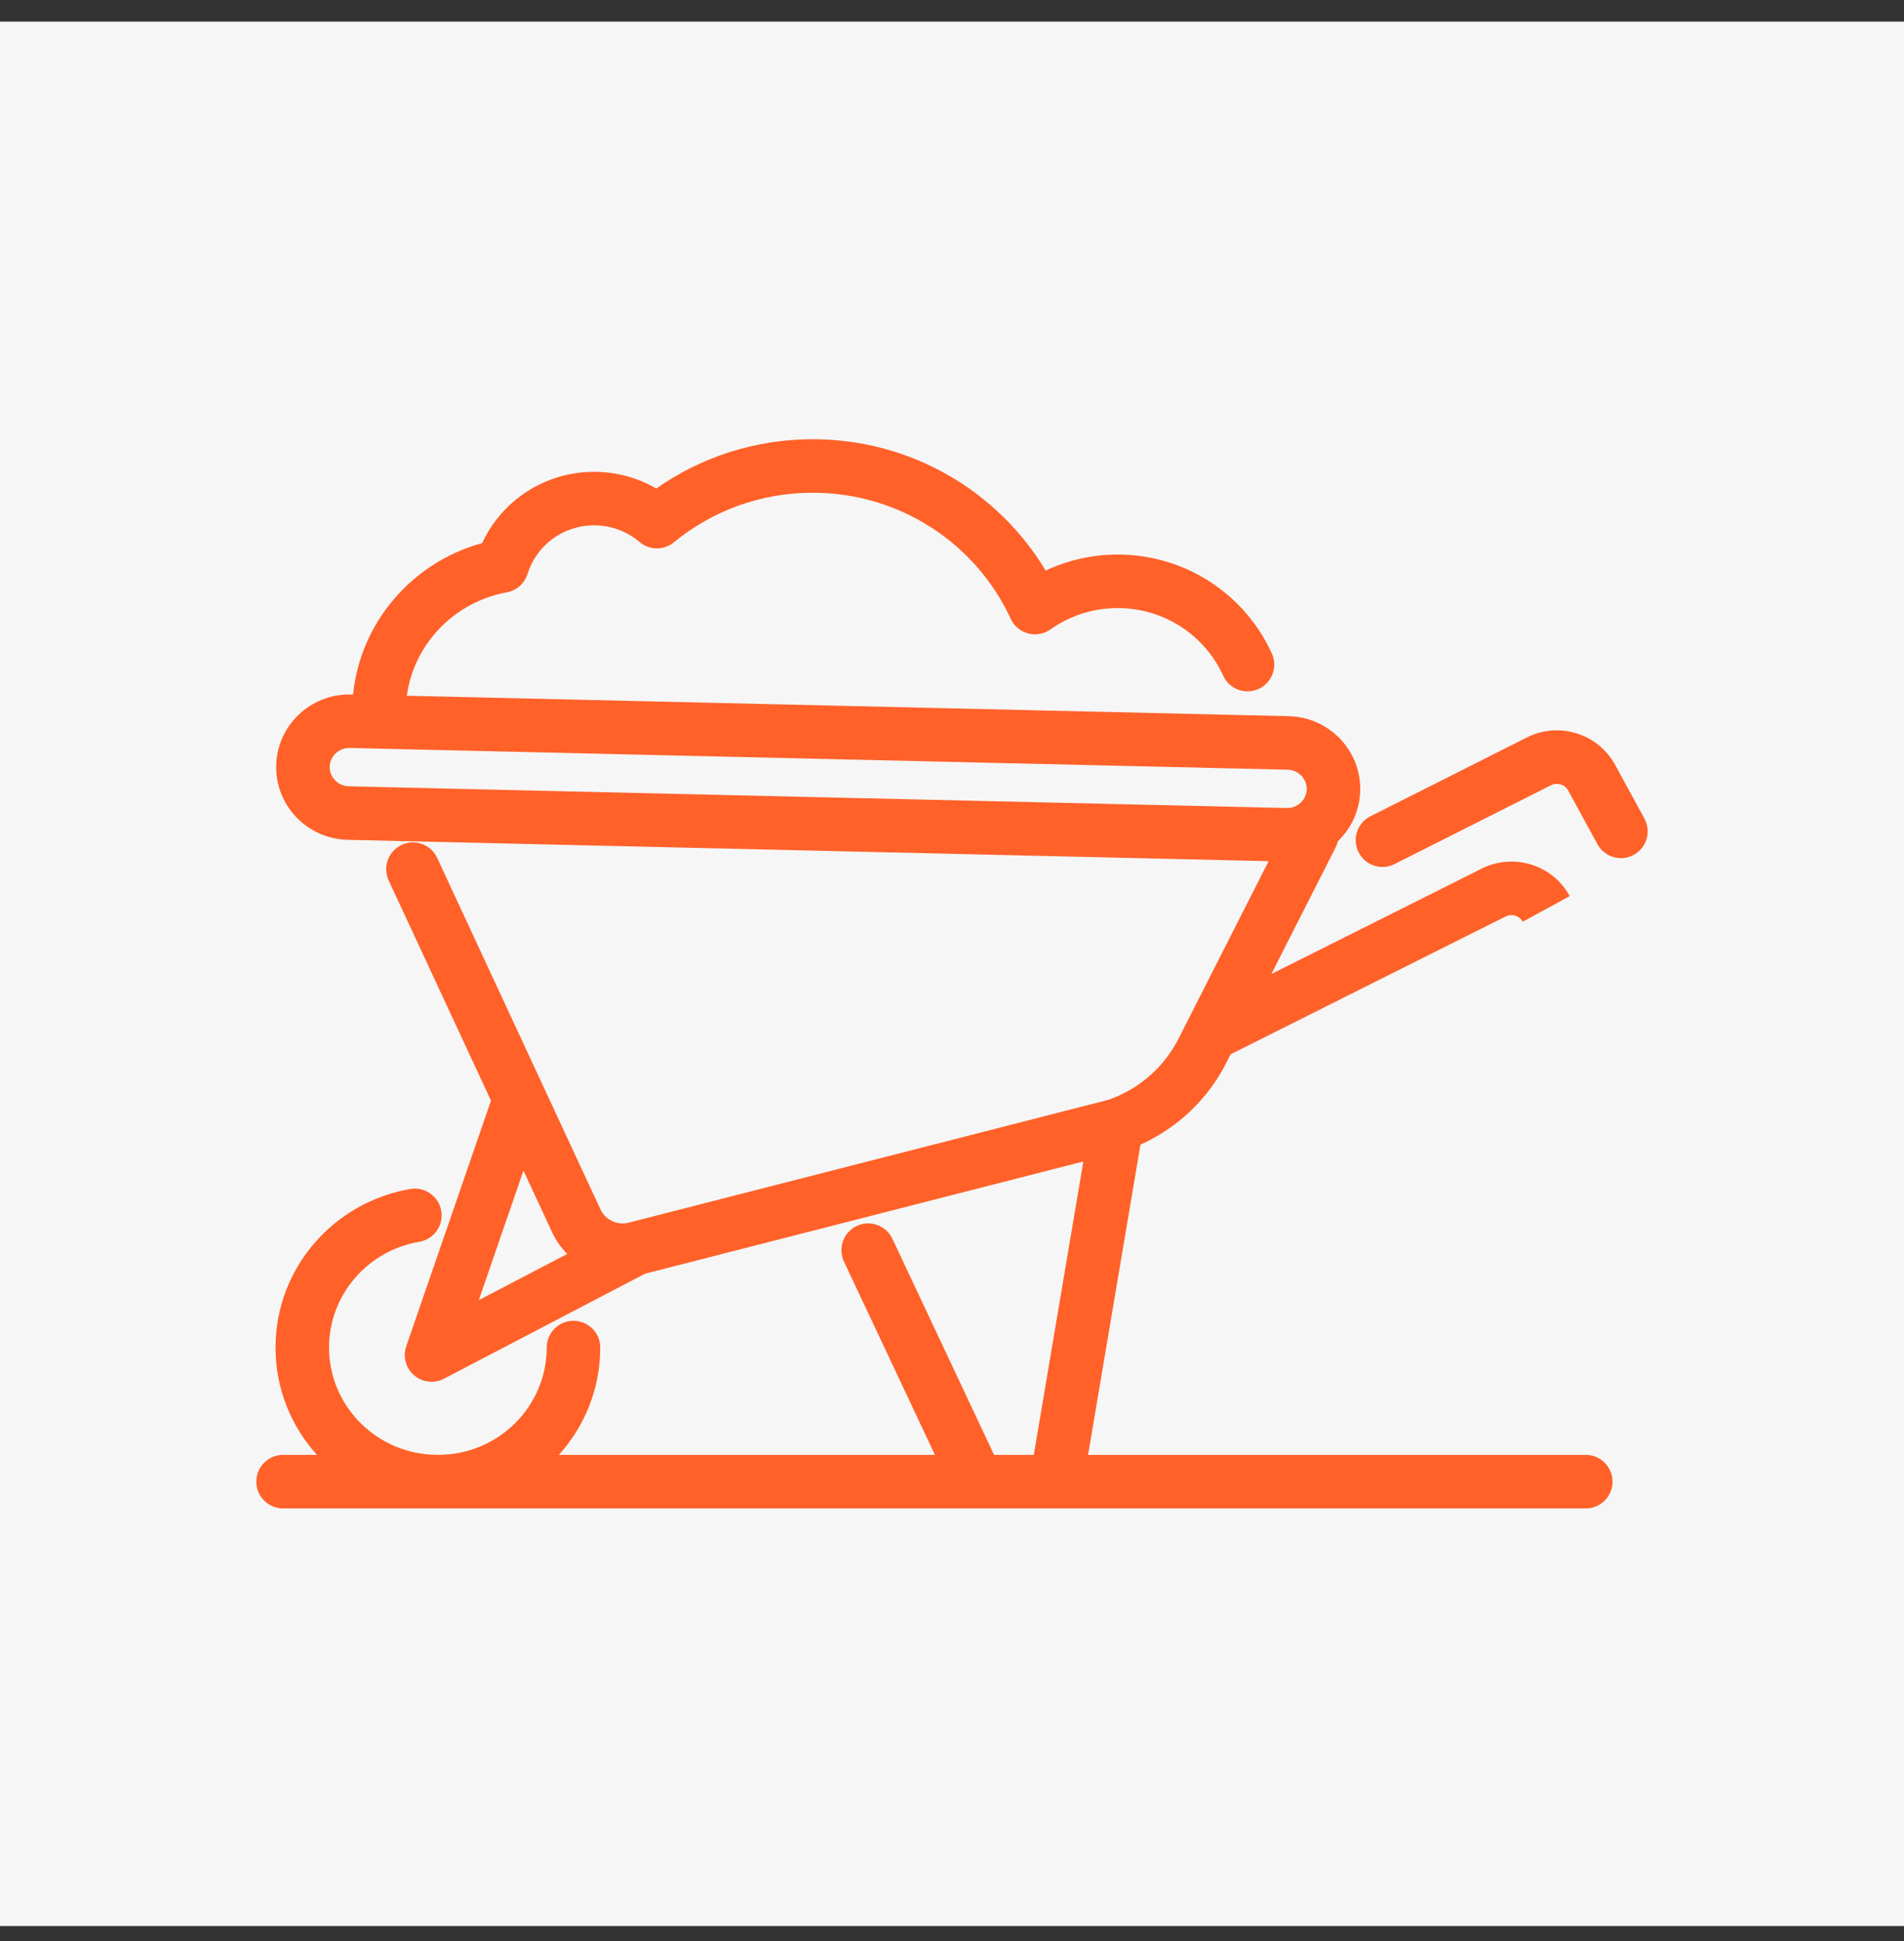
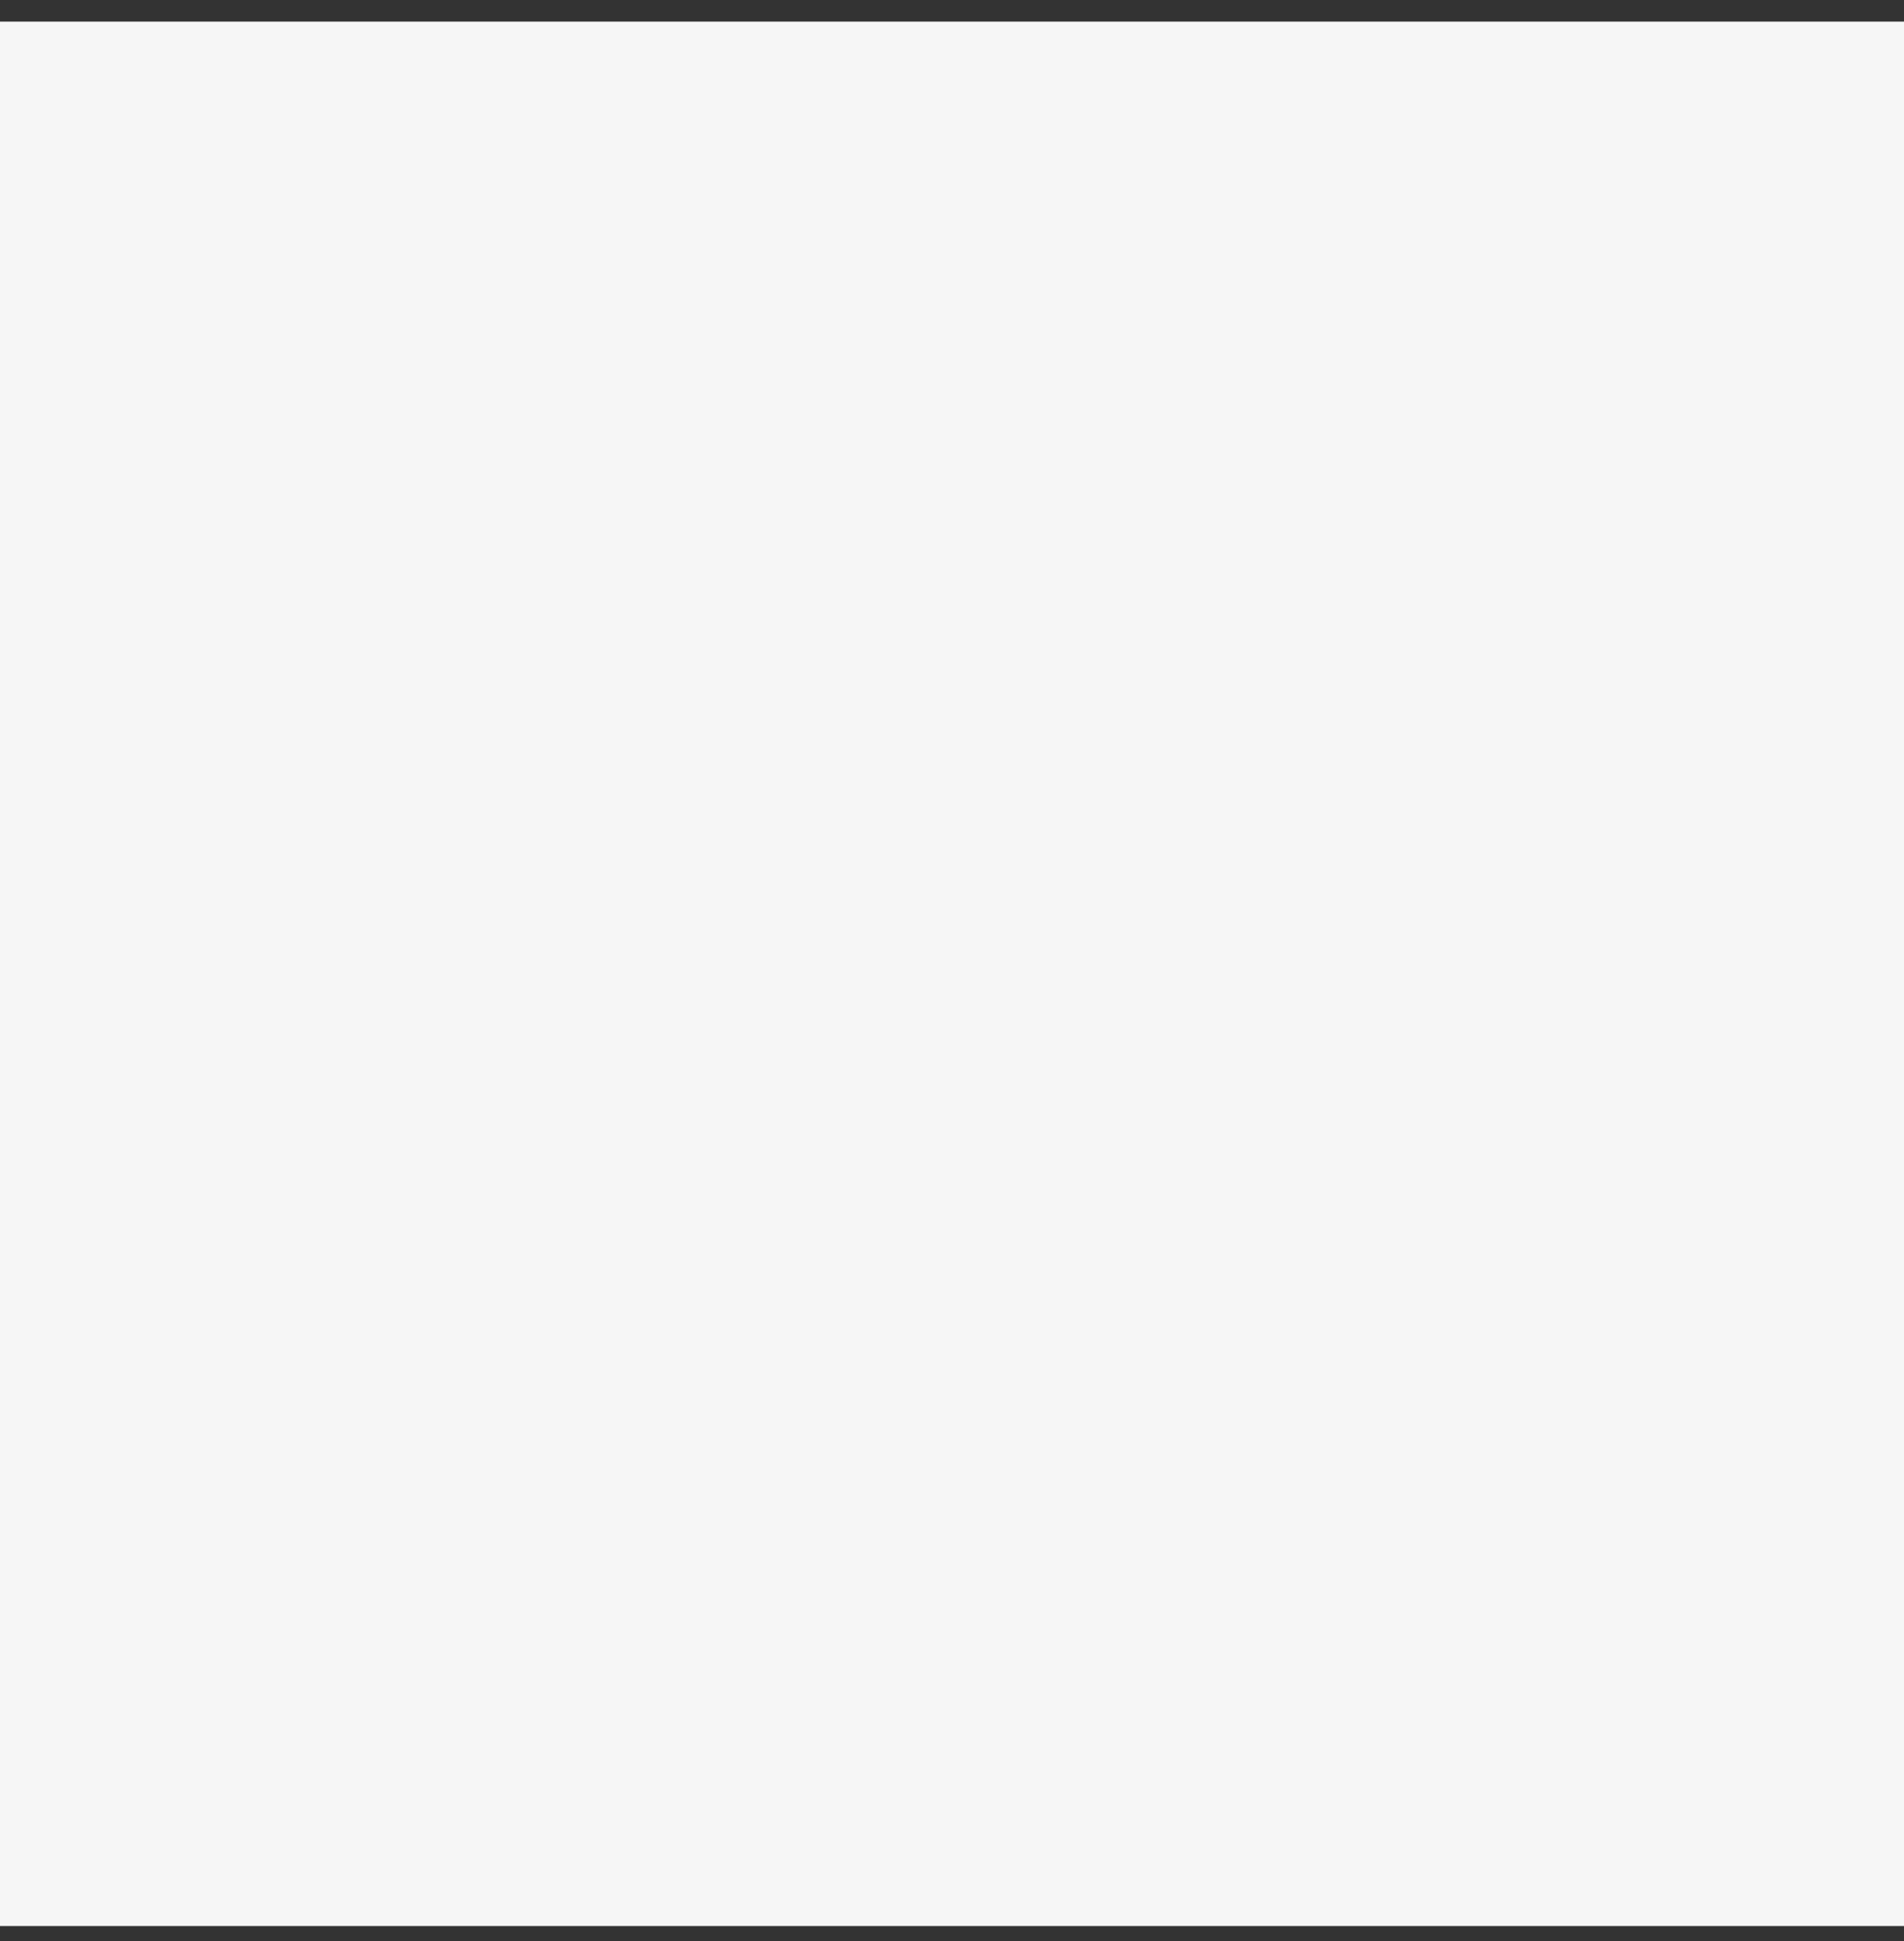
<svg xmlns="http://www.w3.org/2000/svg" width="52" height="53" viewBox="0 0 52 53" fill="none">
  <rect x="0" y="0" width="52" height="53" fill="#333333" stroke="none" />
  <rect width="52" height="52" transform="translate(0 0.59)" fill="#F6F6F6" />
-   <path fill-rule="evenodd" clip-rule="evenodd" d="M18.404 14.808C19.432 13.963 20.753 13.454 22.195 13.454C24.603 13.454 26.671 14.868 27.603 16.895C27.694 17.093 27.868 17.24 28.078 17.296C28.288 17.352 28.512 17.312 28.689 17.186C29.207 16.82 29.839 16.603 30.525 16.603C31.811 16.603 32.914 17.363 33.405 18.448C33.571 18.815 34.004 18.979 34.372 18.812C34.739 18.646 34.903 18.213 34.736 17.846C34.015 16.251 32.399 15.142 30.525 15.142C29.821 15.142 29.154 15.299 28.558 15.579C27.268 13.431 24.901 11.993 22.195 11.993C20.605 11.993 19.13 12.492 17.923 13.339C17.425 13.05 16.845 12.883 16.226 12.883C14.871 12.883 13.7 13.677 13.168 14.829C11.278 15.346 9.846 16.97 9.642 18.963L9.589 18.962C8.486 18.936 7.56 19.806 7.543 20.915C7.525 22.014 8.406 22.905 9.496 22.931L34.647 23.514L32.188 28.358C31.795 29.135 31.113 29.733 30.283 30.027L17.192 33.379C17.181 33.381 17.17 33.384 17.16 33.387C16.847 33.461 16.531 33.305 16.401 33.026L11.94 23.425C11.77 23.059 11.336 22.9 10.97 23.07C10.604 23.24 10.445 23.675 10.615 24.041L13.409 30.053L11.095 36.76C10.998 37.042 11.082 37.356 11.309 37.552C11.536 37.747 11.859 37.784 12.124 37.646L17.617 34.778L29.587 31.714L28.234 39.725H27.149L24.372 33.824C24.2 33.459 23.765 33.302 23.399 33.474C23.034 33.646 22.878 34.081 23.049 34.447L25.534 39.725H15.262C15.965 38.95 16.393 37.923 16.393 36.795C16.393 36.392 16.066 36.064 15.662 36.064C15.259 36.064 14.931 36.392 14.931 36.795C14.931 38.4 13.619 39.715 11.98 39.725H11.939C10.3 39.715 8.986 38.398 8.986 36.795C8.986 35.353 10.045 34.145 11.453 33.906C11.851 33.839 12.118 33.462 12.051 33.064C11.984 32.666 11.607 32.398 11.209 32.465C9.123 32.819 7.525 34.616 7.525 36.795C7.525 37.923 7.953 38.949 8.657 39.725H7.731C7.327 39.725 7 40.053 7 40.456C7 40.86 7.327 41.187 7.731 41.187H11.935L11.96 41.187L11.984 41.187H26.674L26.686 41.187H28.852L28.863 41.187H43.309C43.712 41.187 44.04 40.86 44.04 40.456C44.04 40.053 43.712 39.725 43.309 39.725H29.716L31.147 31.254C32.158 30.799 32.989 30.013 33.492 29.018L33.61 28.787L41.116 25.026L41.118 25.025C41.292 24.938 41.501 25.007 41.588 25.167L42.23 24.818L42.871 24.468L42.872 24.469C42.404 23.608 41.331 23.281 40.46 23.72L40.459 23.721L34.722 26.595L36.481 23.131C36.508 23.077 36.528 23.022 36.541 22.966C36.908 22.613 37.14 22.122 37.149 21.571C37.166 20.472 36.285 19.581 35.196 19.555L11.11 18.997C11.307 17.576 12.413 16.434 13.84 16.174C14.108 16.125 14.326 15.931 14.407 15.671C14.643 14.906 15.365 14.344 16.226 14.344C16.701 14.344 17.133 14.516 17.467 14.8C17.736 15.029 18.131 15.032 18.404 14.808ZM9.554 20.423C9.248 20.415 9.008 20.655 9.004 20.938C9 21.217 9.226 21.463 9.53 21.47L35.137 22.063C35.443 22.071 35.683 21.831 35.688 21.548C35.692 21.269 35.466 21.023 35.162 21.016L9.554 20.423ZM15.492 34.239C15.324 34.069 15.182 33.869 15.076 33.642L14.296 31.963L13.076 35.5L15.492 34.239ZM42.828 21.585C42.739 21.422 42.53 21.355 42.357 21.442L38.085 23.594C37.725 23.776 37.285 23.631 37.104 23.27C36.922 22.91 37.067 22.471 37.427 22.289L41.699 20.137C42.571 19.697 43.641 20.025 44.11 20.884L44.911 22.351C45.104 22.705 44.973 23.149 44.619 23.342C44.265 23.536 43.821 23.405 43.628 23.051L42.828 21.585Z" fill="#FF6129" />
</svg>